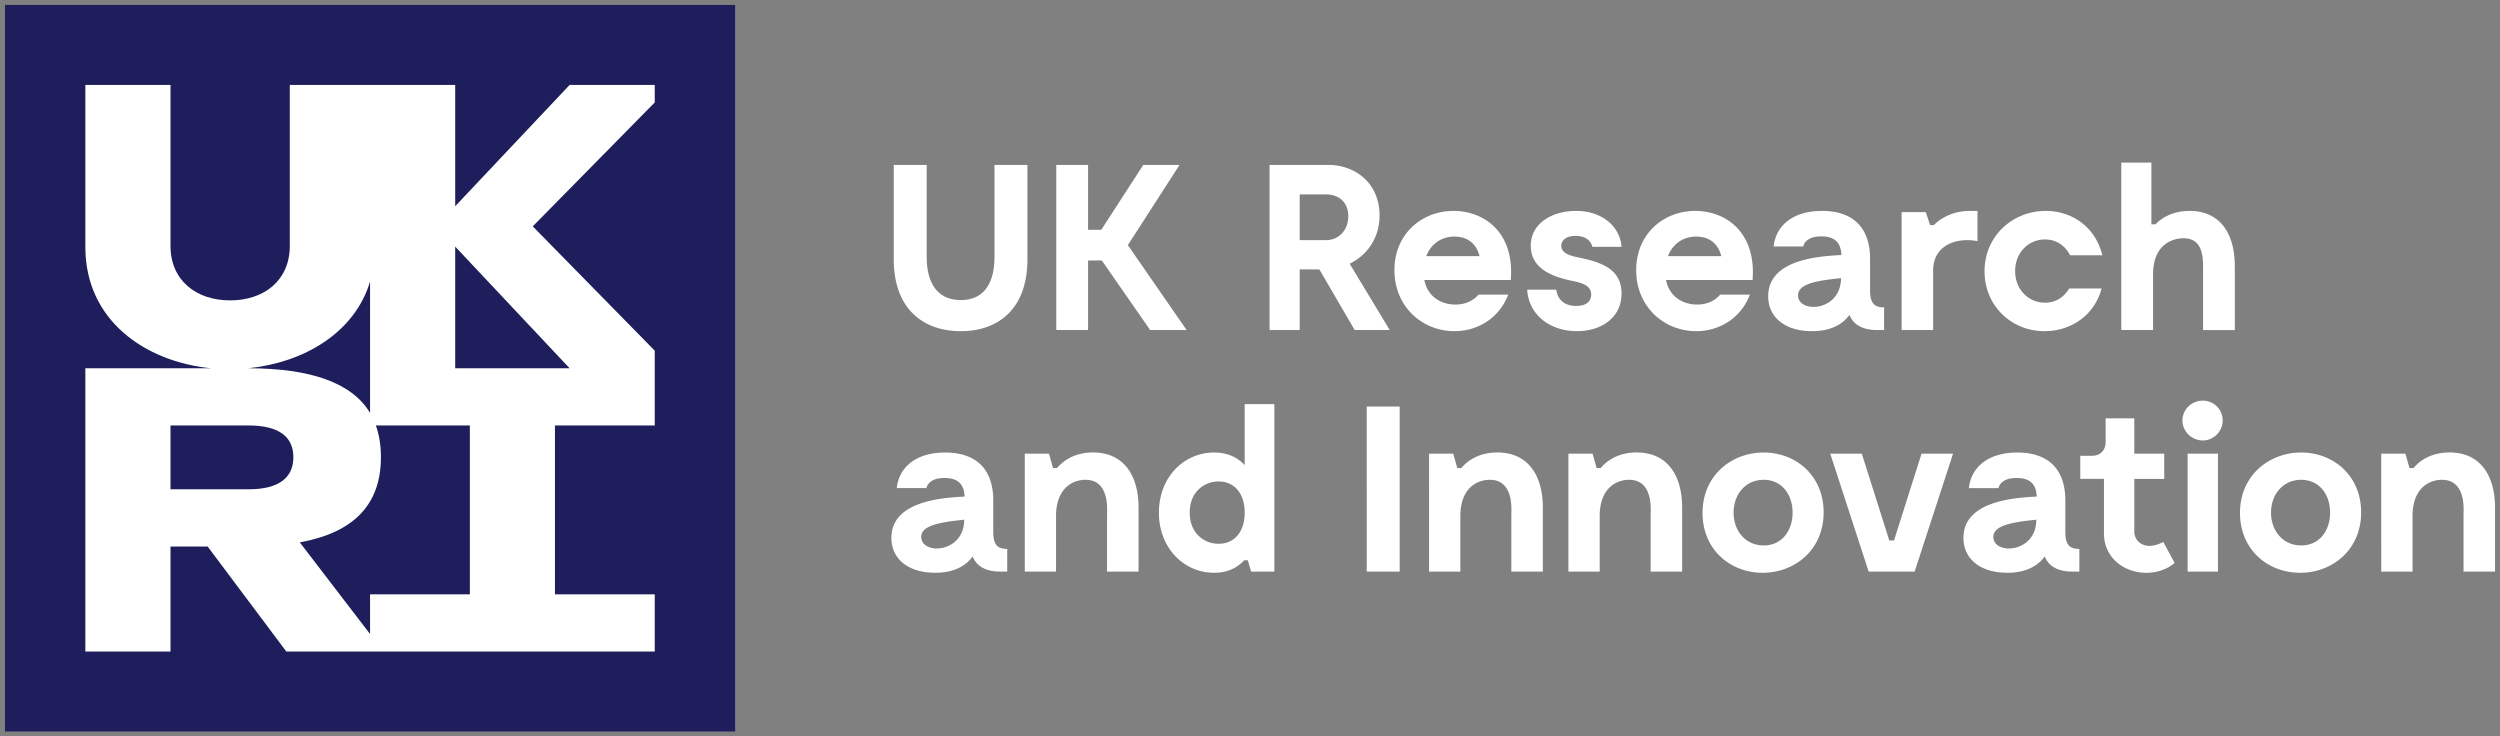
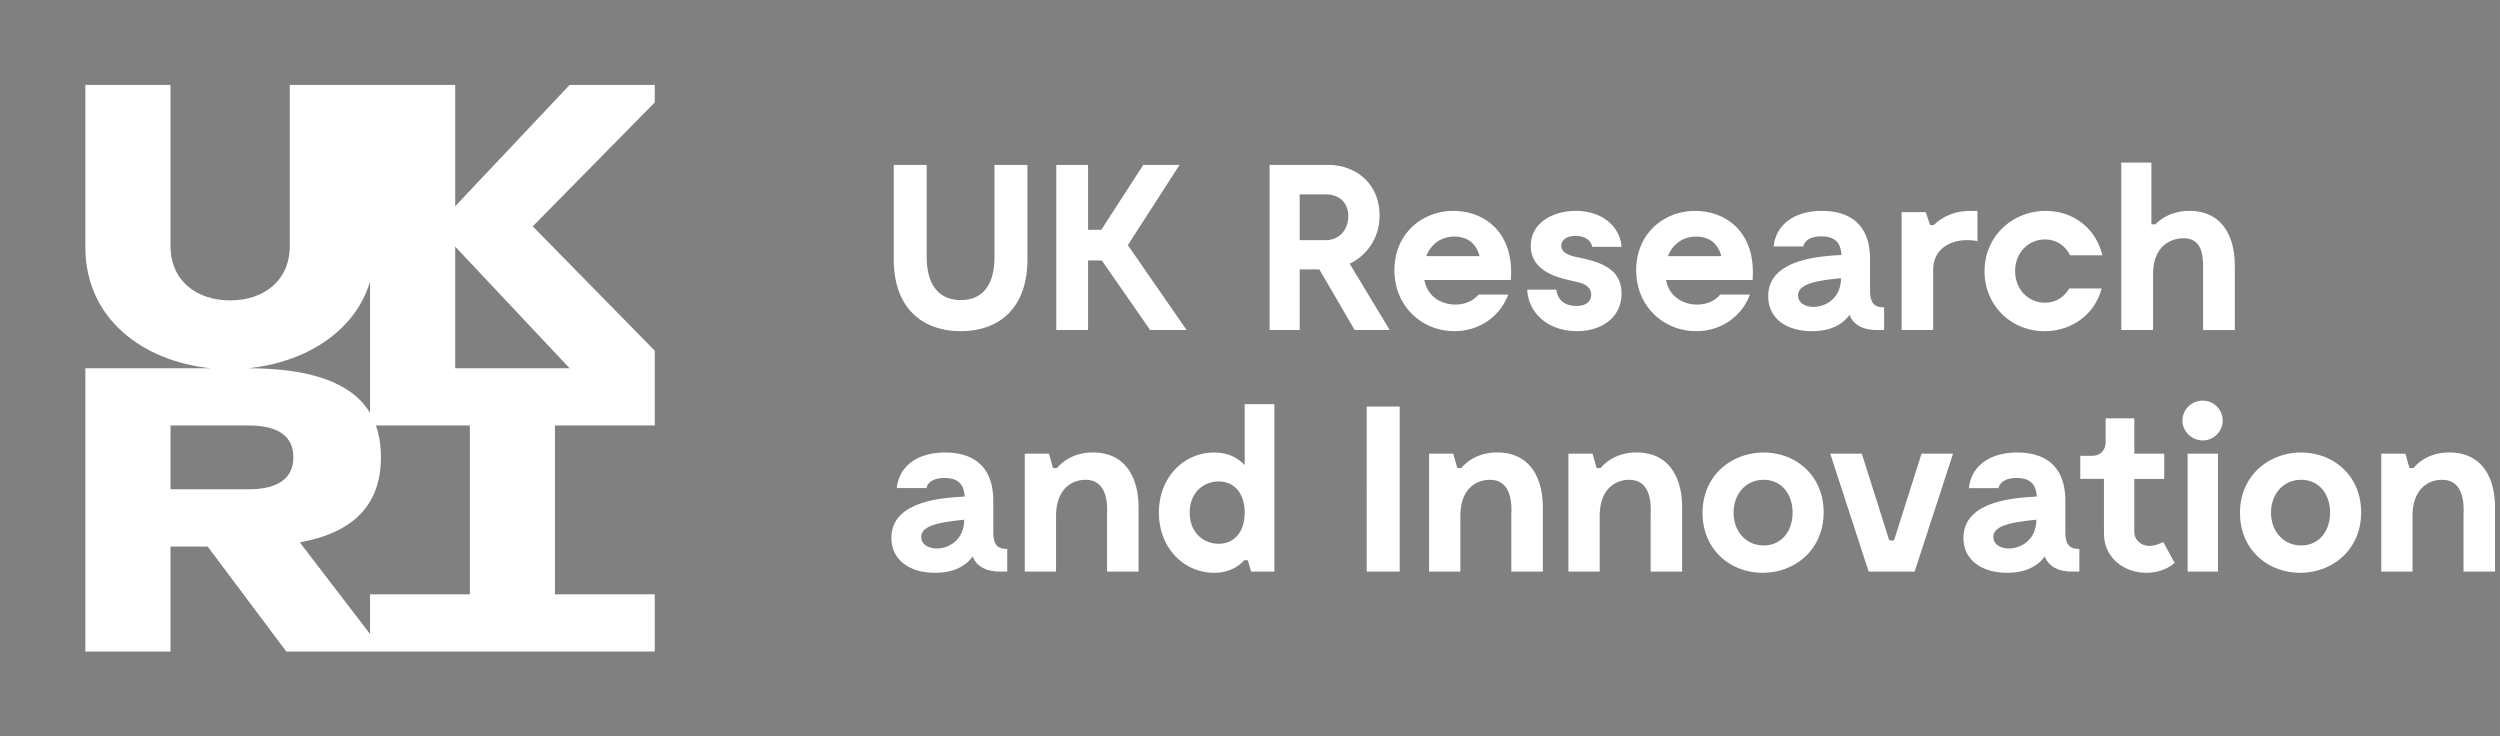
<svg xmlns="http://www.w3.org/2000/svg" width="258" height="76" fill="none">
  <rect width="100%" height="100%" fill="#808080" stroke="none" />
  <g clip-path="url(#a)">
    <path fill="#fff" d="M106.03 26.756c0 5.23-3.109 7.421-6.877 7.421s-6.918-2.19-6.918-7.421V17.02h3.4v9.493c0 2.775 1.174 4.452 3.518 4.452 2.349 0 3.477-1.677 3.477-4.452V17.02h3.4m7.677 9.86h-1.418v7.179h-3.281v-17.04h3.281v6.696h1.365l4.331-6.695h3.744l-5.334 8.277 6.064 8.762h-3.762m15.432-9.275h2.688c1.394 0 2.326-1.07 2.326-2.48 0-1.411-.956-2.244-2.326-2.244h-2.688m5.672 13.999-3.643-6.258h-2.029v6.258h-3.109v-17.04h6.04c2.812 0 5.31 1.878 5.31 5.232 0 2.338-1.323 4.115-3.085 4.965l4.135 6.843m3.768-7.622h5.5c-.368-1.435-1.37-2.02-2.592-2.02-1.341 0-2.421.756-2.908 2.02Zm8.728 2.462h-8.924c.368 1.848 1.881 2.532 3.204 2.532 1.662 0 2.374-1.027 2.374-1.027h3.079c-.932 2.439-3.156 3.773-5.553 3.773-3.299 0-6.189-2.503-6.189-6.3 0-3.773 2.866-6.11 6.094-6.11 3.132 0 6.307 2.166 5.915 7.132Zm6.681-4.553c-1.033 0-1.472.508-1.472 1.022 0 .827 1.104 1.075 1.84 1.216 2.171.46 4.378 1.122 4.378 3.702 0 2.503-2.082 3.89-4.598 3.89-2.818 0-4.99-1.7-5.138-4.28h3.008c.071.727.564 1.677 2.053 1.677 1.246 0 1.543-.655 1.543-1.169 0-.897-.855-1.169-1.691-1.358-1.442-.319-4.545-.903-4.545-3.678 0-2.385 2.296-3.602 4.669-3.602 2.741 0 4.551 1.654 4.699 3.702h-3.014c-.095-.413-.486-1.122-1.732-1.122Zm9.534 2.091h5.506c-.368-1.435-1.371-2.02-2.593-2.02-1.347 0-2.42.756-2.913 2.02Zm8.734 2.462h-8.93c.368 1.848 1.887 2.532 3.204 2.532 1.667 0 2.373-1.027 2.373-1.027h3.08c-.926 2.439-3.151 3.773-5.548 3.773-3.305 0-6.188-2.503-6.188-6.3 0-3.773 2.86-6.11 6.087-6.11 3.133 0 6.313 2.166 5.922 7.132Zm9.119.047v-.242c-2.225.242-4.426.508-4.426 1.777 0 1.848 4.23 1.7 4.426-1.535Zm4.456 2.775v2.338h-.736c-1.418 0-2.421-.514-2.836-1.559-.736.998-1.958 1.677-3.868 1.677-2.759 0-4.521-1.411-4.521-3.602 0-3.796 5.209-4.133 7.552-4.256-.047-1.412-.83-1.925-2.076-1.925-1.739 0-1.857 1.045-1.857 1.045h-3.056c.22-2.161 2-3.673 4.99-3.673 2.907 0 4.96 1.435 4.96 4.966v3.235c0 1.411.516 1.754 1.448 1.754Zm9.635-9.955v3.118a5.67 5.67 0 0 0-1.079-.1c-1.709 0-3.495.873-3.495 3.117v6.158h-3.257V21.89h2.498l.439 1.335h.391c.54-.532 1.739-1.459 3.744-1.459m7.677 12.411c-3.399 0-6.188-2.604-6.188-6.182 0-3.625 2.884-6.229 6.313-6.229 2.789 0 5.156 1.73 5.844 4.576h-3.328c-.511-.998-1.418-1.63-2.593-1.63-1.709 0-3.079 1.364-3.079 3.26 0 1.9 1.37 3.265 3.079 3.265 1.104 0 1.958-.561 2.498-1.465h3.346c-.783 2.9-3.299 4.405-5.892 4.405Zm19.64-6.713v6.595h-3.276V28.19c0-1.193.196-3.601-2.005-3.601-1.08 0-3.156.56-3.156 3.749v5.72h-3.281v-17.28h3.109v6.376h.415c.587-.608 1.715-1.388 3.524-1.388 3.151 0 4.67 2.338 4.67 5.698ZM99.497 53.88v-.249c-2.225.248-4.426.514-4.426 1.777 0 1.848 4.23 1.707 4.426-1.529Zm4.45 2.768v2.338h-.73c-1.418 0-2.426-.508-2.836-1.558-.736.997-1.958 1.682-3.868 1.682-2.765 0-4.521-1.41-4.521-3.601 0-3.797 5.209-4.14 7.553-4.263-.048-1.411-.831-1.919-2.077-1.919-1.738 0-1.857 1.045-1.857 1.045h-3.062c.22-2.167 2.006-3.672 4.99-3.672 2.913 0 4.966 1.434 4.966 4.96v3.24c0 1.412.516 1.748 1.442 1.748Zm13.552-4.257v6.595h-3.252v-5.862c0-.414.291-3.484-2.059-3.602-1.145-.077-3.204.56-3.204 3.75v5.714h-3.227V46.818h2.498l.415 1.488h.415c.511-.614 1.662-1.612 3.715-1.612 3.156 0 4.699 2.338 4.699 5.697Zm10.952.514c0-2.02-1.097-3.218-2.687-3.218-1.49 0-2.985 1.075-2.985 3.218 0 2.137 1.495 3.212 2.985 3.212 1.59 0 2.687-1.193 2.687-3.212Zm3.062-11.2v17.281h-2.397l-.344-1.169h-.368c-.759.827-1.786 1.293-3.103 1.293-3.109 0-5.702-2.532-5.702-6.205 0-3.678 2.593-6.205 5.702-6.205 1.27 0 2.373.437 3.15 1.31v-6.305m15.996 17.281h-3.4V41.953h3.4v17.033Zm14.774-6.595v6.595h-3.252v-5.862c0-.414.291-3.484-2.058-3.602-1.151-.077-3.204.56-3.204 3.75v5.714h-3.228V46.818h2.492l.421 1.488h.416c.51-.614 1.661-1.612 3.714-1.612 3.156 0 4.699 2.338 4.699 5.697Zm14.376 0v6.595h-3.252v-5.862c0-.414.297-3.484-2.053-3.602-1.151-.077-3.204.56-3.204 3.75v5.714h-3.227V46.818h2.492l.421 1.488h.409c.517-.614 1.668-1.612 3.721-1.612 3.156 0 4.693 2.338 4.693 5.697Zm11.397.514c0-1.901-1.127-3.389-2.984-3.389s-3.103 1.488-3.103 3.389c0 1.895 1.246 3.383 3.103 3.383 1.857 0 2.984-1.488 2.984-3.383Zm-9.291.024c0-3.897 3.032-6.23 6.307-6.23 3.305 0 6.188 2.357 6.188 6.182 0 3.868-2.984 6.23-6.283 6.23-3.328 0-6.212-2.362-6.212-6.182Zm25.851-6.111-3.963 12.168h-4.747l-3.963-12.168h3.257l2.836 8.957h.487l2.842-8.957m11.836 7.062v-.249c-2.225.248-4.426.514-4.426 1.777 0 1.848 4.231 1.707 4.426-1.529Zm4.45 2.768v2.338h-.735c-1.419 0-2.421-.508-2.837-1.558-.735.997-1.957 1.682-3.862 1.682-2.765 0-4.527-1.41-4.527-3.601 0-3.797 5.209-4.14 7.559-4.263-.048-1.411-.831-1.919-2.077-1.919-1.738 0-1.863 1.045-1.863 1.045h-3.055c.219-2.167 2.005-3.672 4.989-3.672 2.908 0 4.961 1.434 4.961 4.96v3.24c0 1.412.516 1.748 1.447 1.748Zm9.831 1.441s-1.032 1.022-2.913 1.022c-2.343 0-4.378-1.583-4.378-4.045v-5.644h-2.445v-2.386h1.222c.831 0 1.395-.555 1.395-1.434v-2.433h2.96v3.649h3.086v2.604h-3.086v5.455c0 .827.683 1.459 1.567 1.459.729 0 1.418-.414 1.418-.414m5.648 3.064h-3.132V46.818h3.132v12.168Zm-3.666-15.575c0-1.169.955-2.066 2.1-2.066 1.127 0 2.053.897 2.053 2.066 0 1.098-.926 2.043-2.053 2.043-1.145 0-2.1-.945-2.1-2.043Zm15.236 9.494c0-1.901-1.127-3.389-2.985-3.389-1.857 0-3.109 1.488-3.109 3.389 0 1.895 1.252 3.383 3.109 3.383 1.858 0 2.985-1.488 2.985-3.383Zm-9.297.024c0-3.897 3.031-6.23 6.312-6.23 3.299 0 6.189 2.357 6.189 6.182 0 3.868-2.985 6.23-6.289 6.23-3.323 0-6.212-2.362-6.212-6.182Zm26.319-.538v6.595h-3.251v-5.862c0-.414.29-3.484-2.059-3.602-1.151-.077-3.204.56-3.204 3.75v5.714h-3.228V46.818h2.492l.421 1.488h.416c.51-.614 1.661-1.612 3.714-1.612 3.156 0 4.699 2.338 4.699 5.697Z" />
-     <path fill="#1E1E5C" d="M75.866 75.489H.514V.51h75.352v74.98Z" />
    <path fill="#fff" d="M58.784 38.003H46.977V25.45m1.513 35.885h-10.3v4.098l-7.25-9.459c5.517-1.01 8.371-3.85 8.371-8.791 0-1.222-.178-2.315-.522-3.277h9.7m-30.893 0h8.04c3.298 0 4.639 1.275 4.639 3.277 0 2.001-1.341 3.312-4.64 3.312h-8.04M38.19 29.058V42.62c-1.87-3.141-6.17-4.605-12.555-4.617 5.696-.579 10.959-3.637 12.555-8.945ZM67.57 8.765h-8.786L46.977 21.282V8.765h-17.07V25.38c0 3.554-2.646 5.62-6.159 5.62-3.506 0-6.152-2.066-6.152-5.62V8.765H8.809v16.739c0 7.498 6.081 11.802 12.946 12.499H8.809V67.24h8.787V56.4h3.832l8.123 10.84h38.02v-5.904h-10.3V43.907h10.3V36.19L54.98 23.36l12.59-12.788" />
  </g>
  <defs>
    <clipPath id="a">
      <path fill="#fff" d="M0 0h258v76H0z" />
    </clipPath>
  </defs>
</svg>